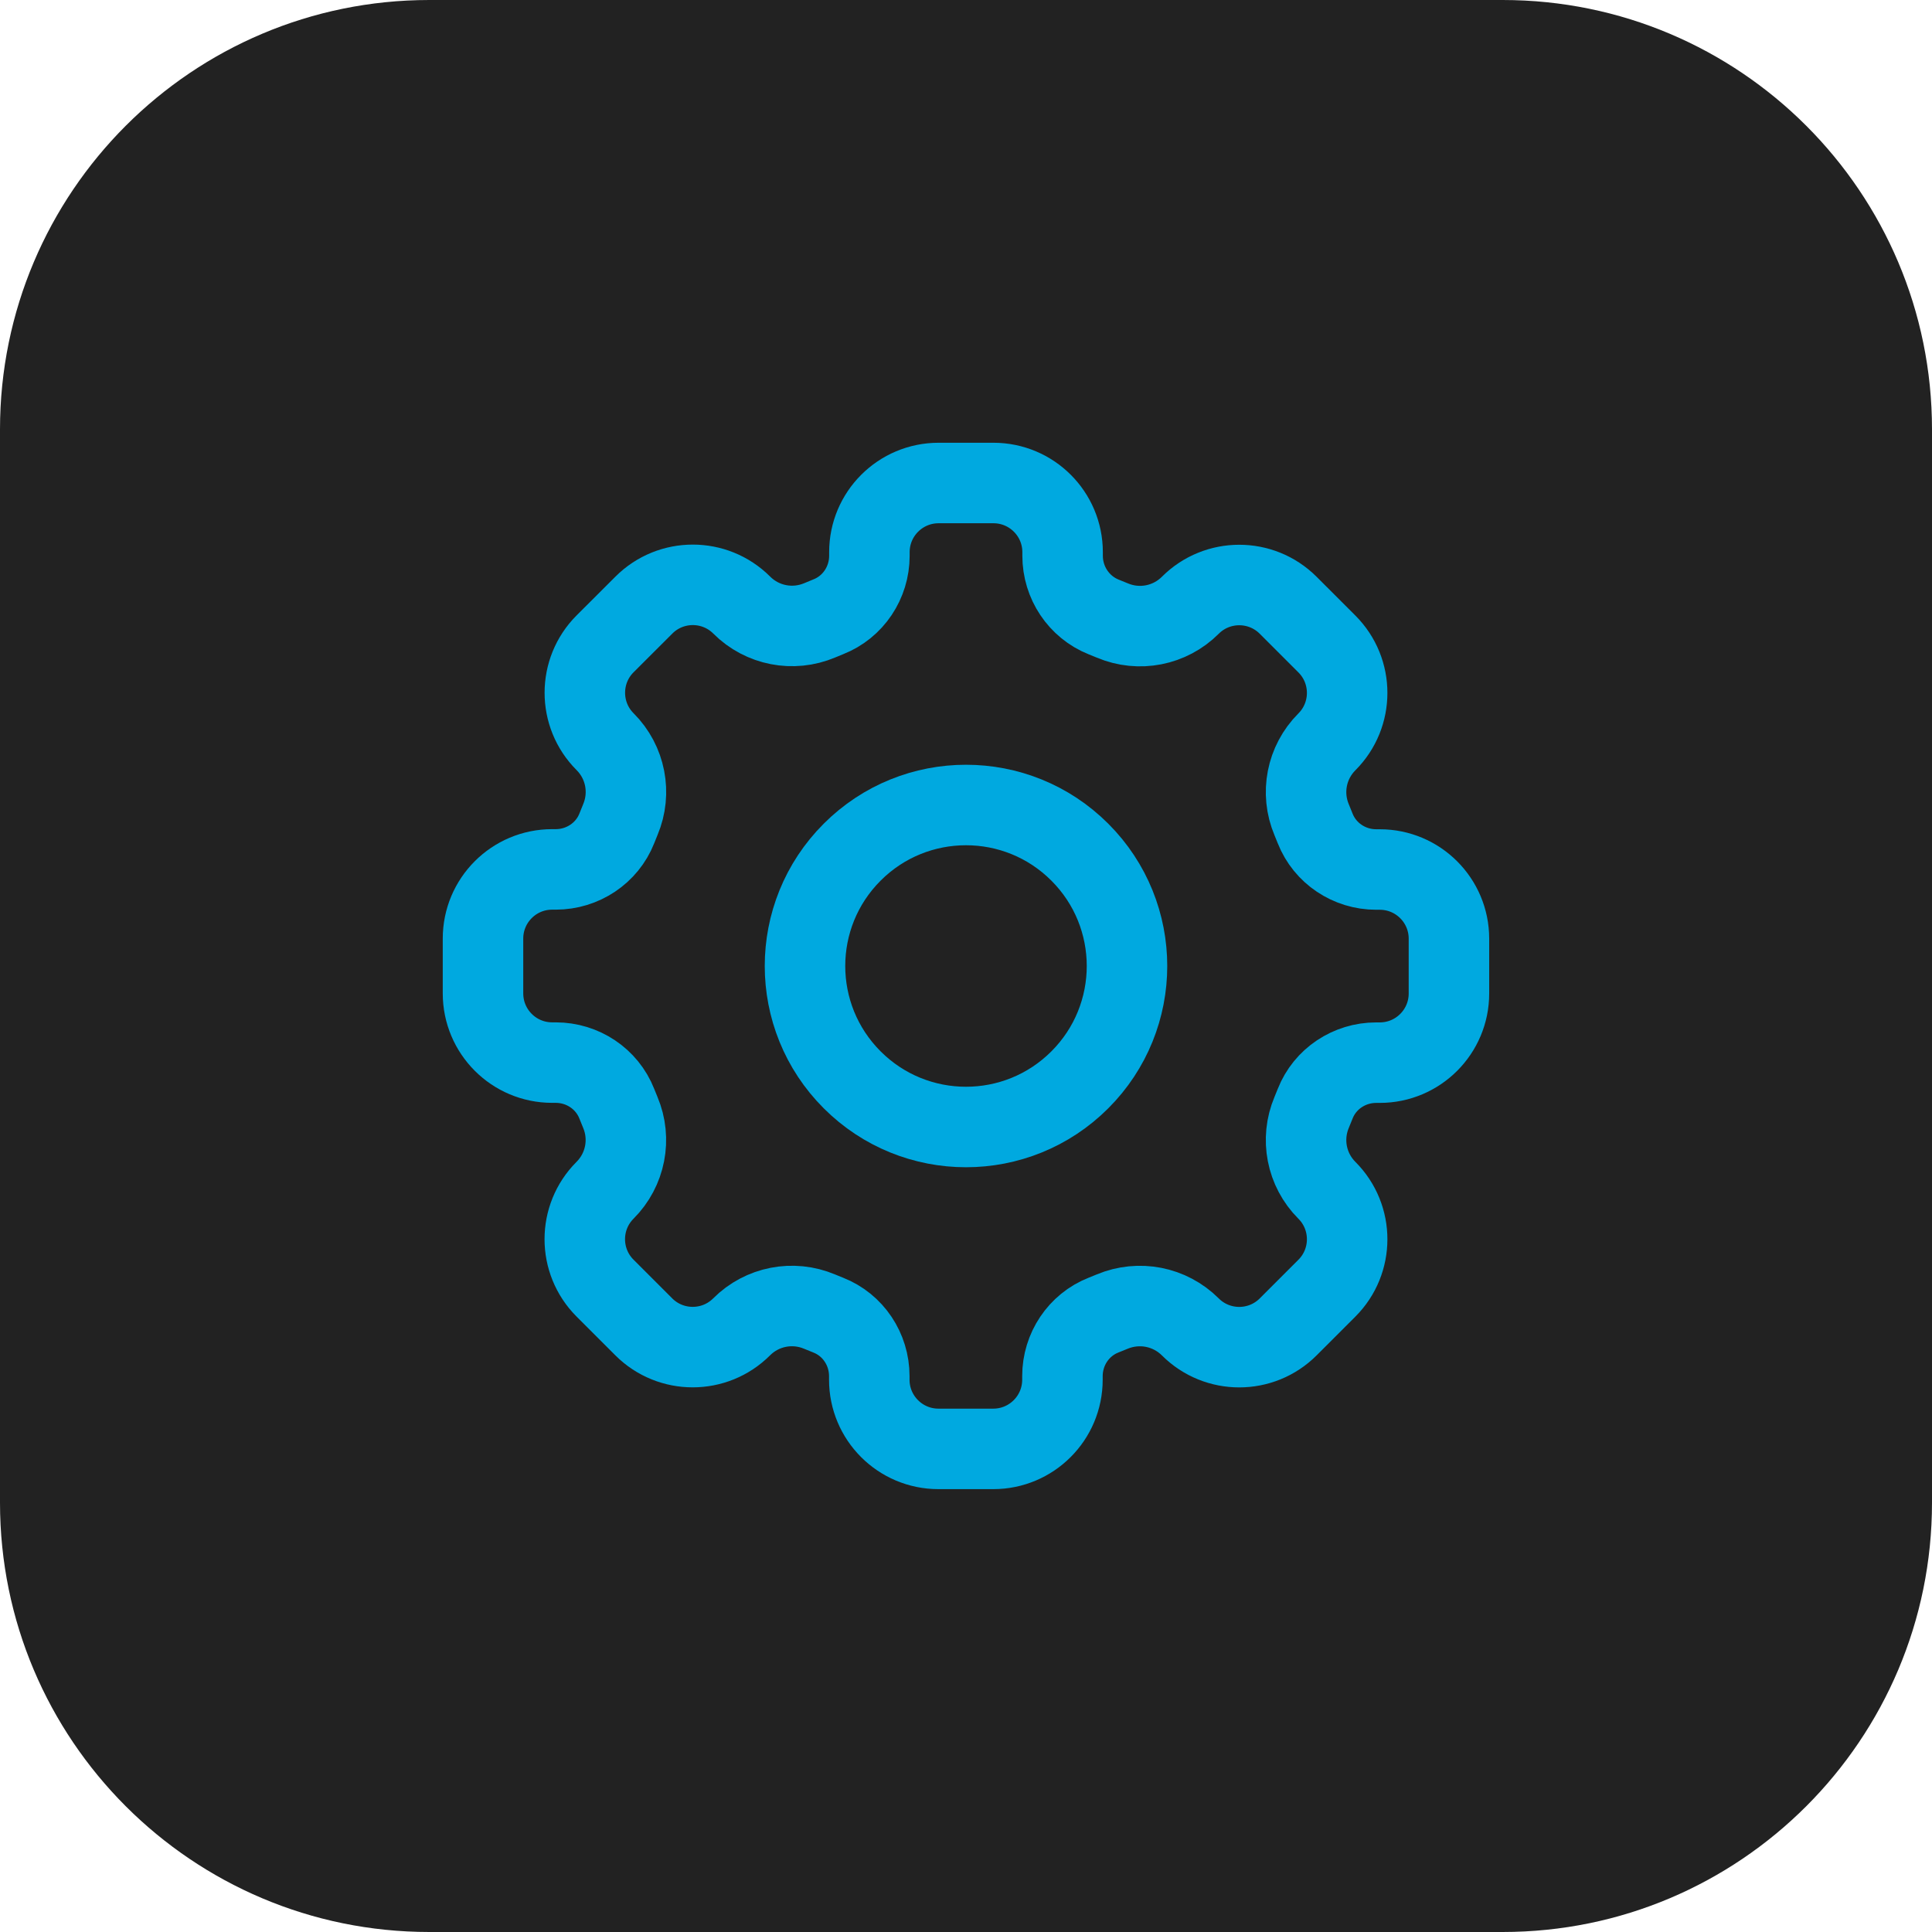
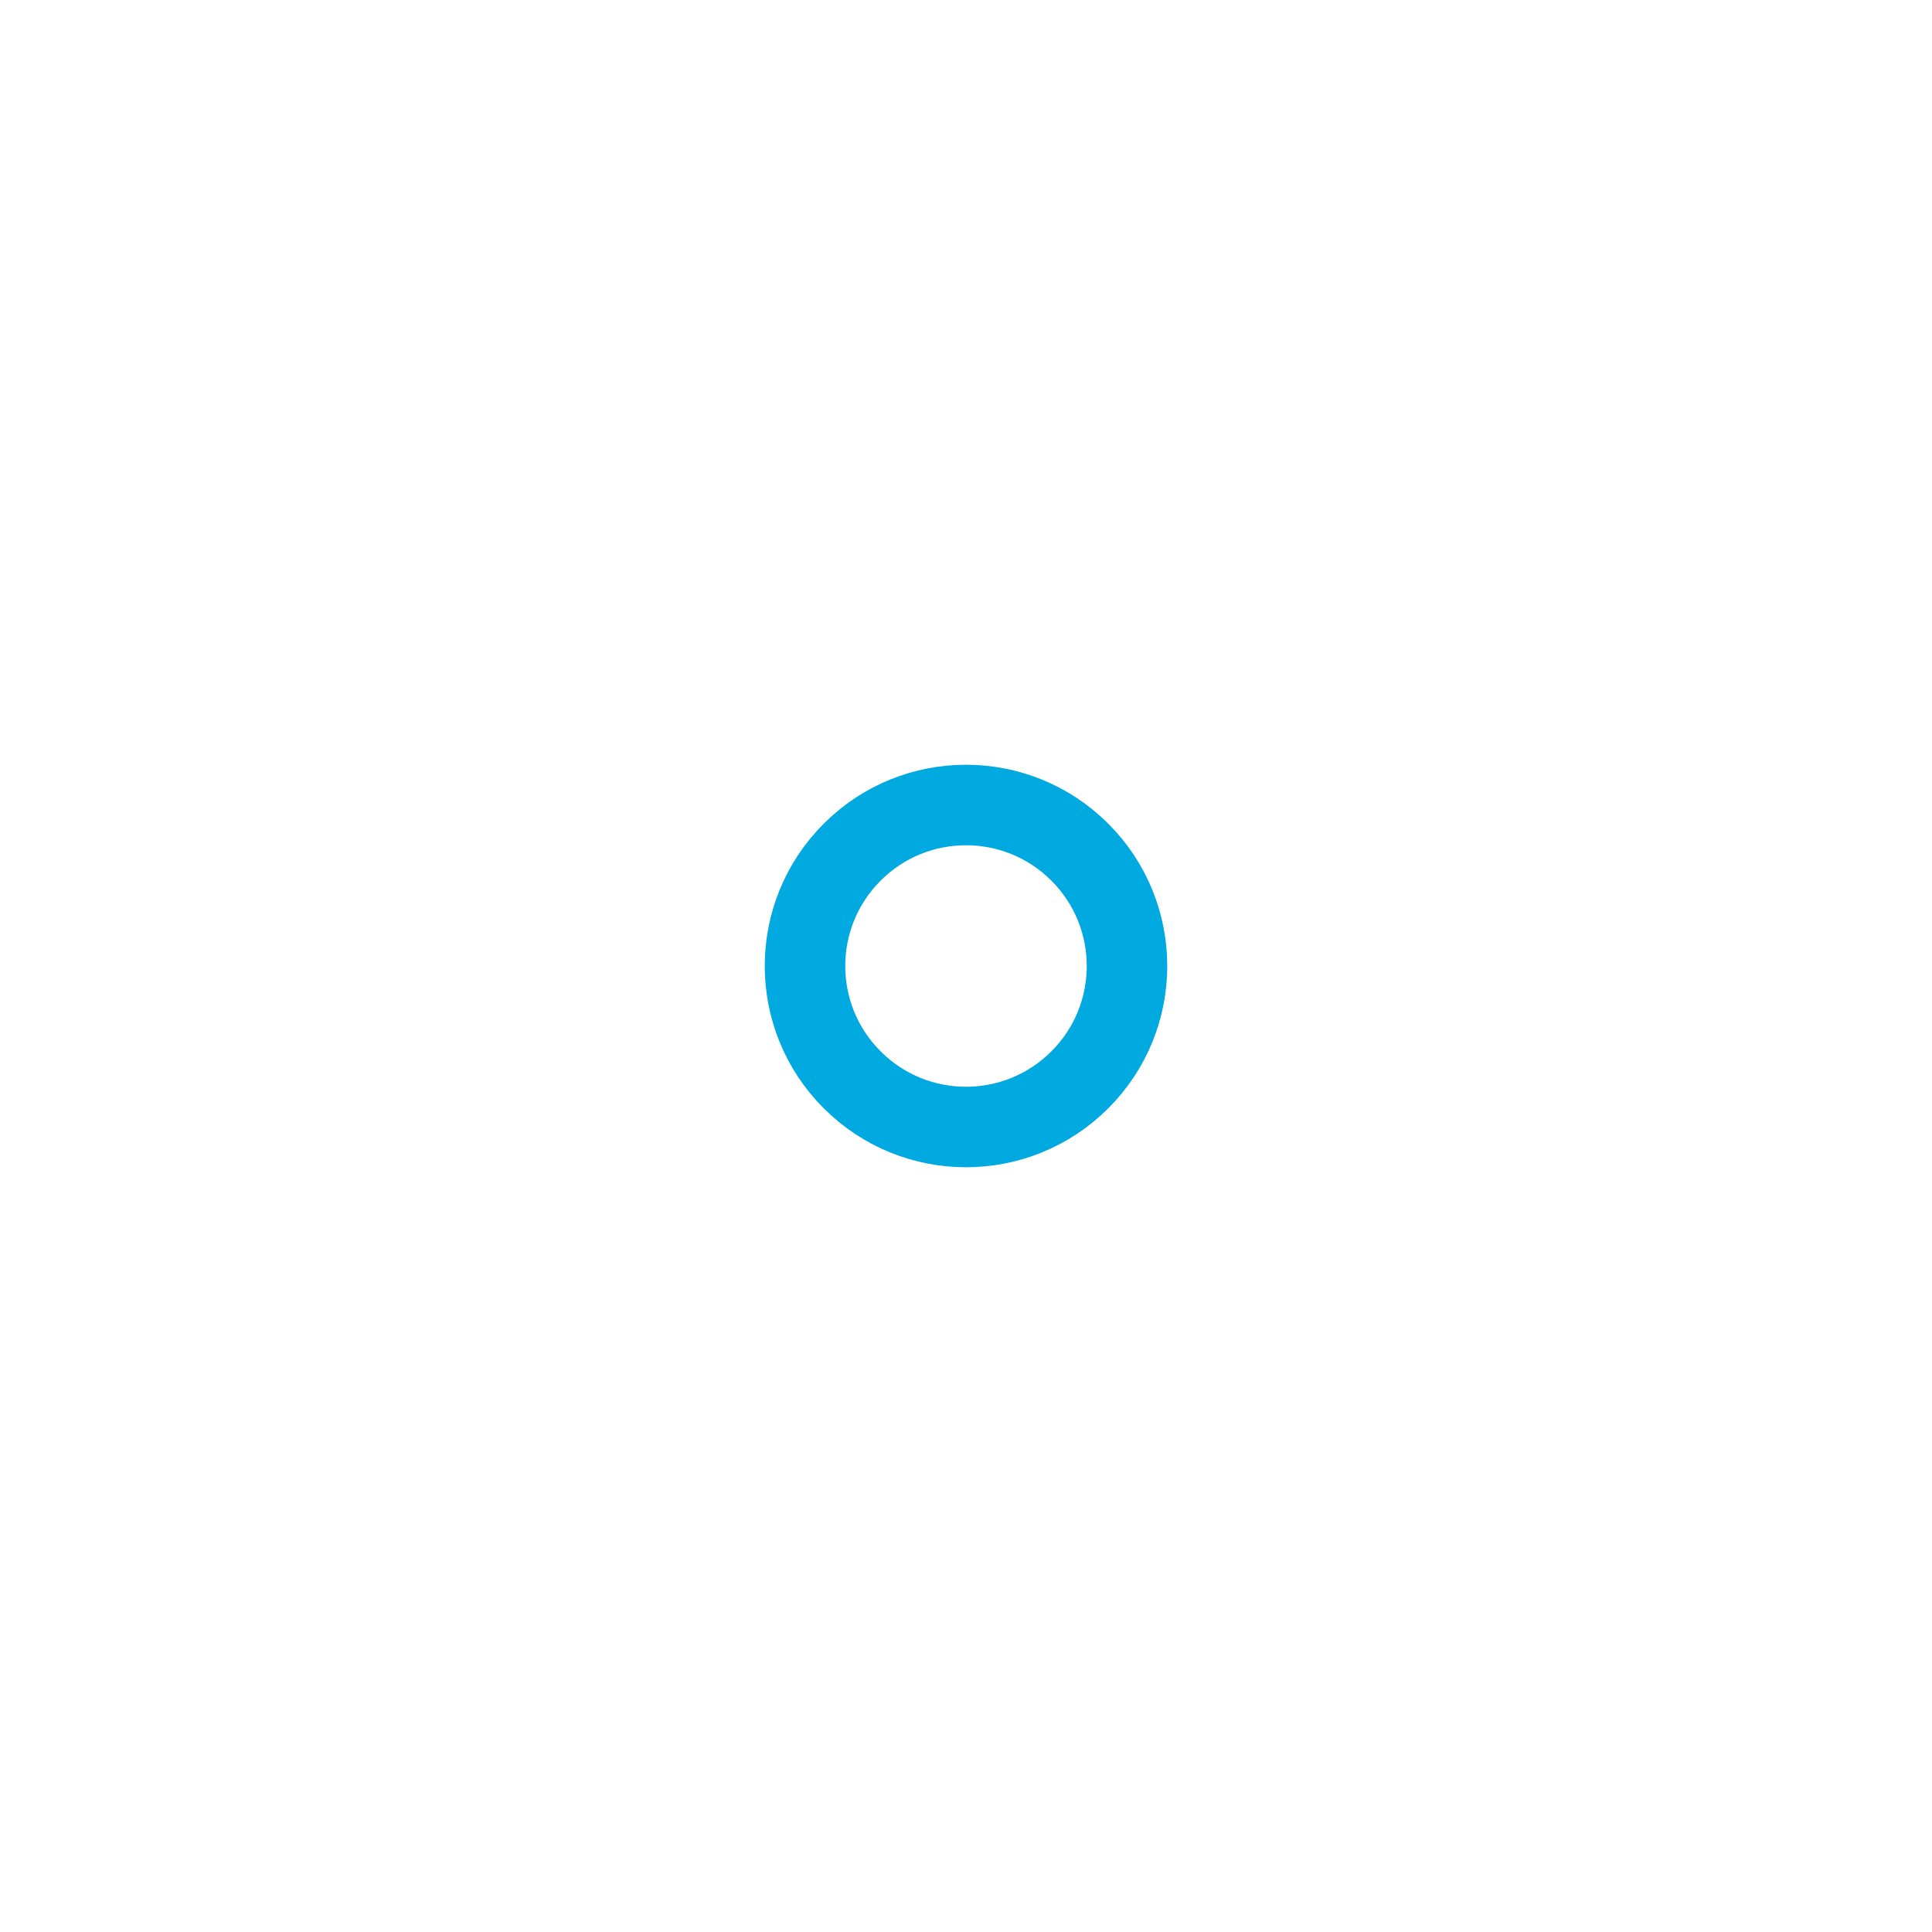
<svg xmlns="http://www.w3.org/2000/svg" width="36" height="36" viewBox="0 0 36 36" fill="none">
-   <path d="M0 8C0 3.582 3.582 0 8 0H28C32.418 0 36 3.582 36 8V28C36 32.418 32.418 36 28 36H8C3.582 36 0 32.418 0 28V8Z" fill="#222222" />
  <path d="M20.121 15.879C21.293 17.05 21.293 18.95 20.121 20.121C18.95 21.293 17.05 21.293 15.879 20.121C14.707 18.95 14.707 17.05 15.879 15.879C17.05 14.707 18.95 14.707 20.121 15.879" stroke="#00A9E0" stroke-width="1.5" stroke-linecap="round" stroke-linejoin="round" />
-   <path fill-rule="evenodd" clip-rule="evenodd" d="M22.18 24.725V24.725C22.683 25.228 23.5 25.228 24.003 24.725L24.725 24.003C25.228 23.5 25.228 22.683 24.725 22.18V22.18C24.343 21.798 24.231 21.225 24.441 20.727C24.463 20.674 24.485 20.621 24.506 20.567C24.689 20.101 25.143 19.801 25.643 19.801H25.71C26.422 19.801 26.999 19.224 26.999 18.512V17.491C26.999 16.779 26.422 16.202 25.71 16.202H25.643C25.143 16.202 24.689 15.901 24.506 15.436C24.485 15.382 24.463 15.329 24.441 15.276C24.231 14.778 24.343 14.205 24.725 13.823V13.823C25.228 13.32 25.228 12.503 24.725 12L24.003 11.278C23.5 10.775 22.683 10.775 22.18 11.278V11.278C21.798 11.66 21.225 11.772 20.727 11.562C20.674 11.54 20.621 11.518 20.567 11.497C20.101 11.311 19.8 10.856 19.8 10.356V10.289C19.8 9.577 19.223 9 18.511 9H17.49C16.777 9 16.2 9.577 16.2 10.289V10.356C16.2 10.856 15.899 11.31 15.434 11.493C15.38 11.515 15.327 11.536 15.274 11.559C14.776 11.769 14.203 11.657 13.821 11.275V11.275C13.318 10.772 12.501 10.772 11.998 11.275L11.275 11.997C10.772 12.5 10.772 13.317 11.275 13.82V13.82C11.657 14.202 11.769 14.775 11.559 15.273C11.536 15.327 11.515 15.38 11.494 15.434C11.311 15.899 10.856 16.2 10.356 16.2H10.289C9.577 16.2 9 16.777 9 17.489V18.51C9 19.223 9.577 19.8 10.289 19.8H10.356C10.856 19.8 11.31 20.101 11.493 20.566C11.514 20.62 11.536 20.673 11.558 20.726C11.768 21.224 11.656 21.797 11.274 22.179V22.179C10.771 22.682 10.771 23.499 11.274 24.002L11.996 24.724C12.499 25.227 13.316 25.227 13.819 24.724V24.724C14.201 24.342 14.774 24.23 15.272 24.44C15.325 24.462 15.378 24.484 15.432 24.505C15.898 24.688 16.198 25.142 16.198 25.642V25.709C16.198 26.421 16.775 26.998 17.487 26.998H18.508C19.22 26.998 19.797 26.421 19.797 25.709V25.642C19.797 25.142 20.098 24.688 20.563 24.505C20.617 24.484 20.67 24.462 20.723 24.44C21.224 24.231 21.797 24.343 22.18 24.725V24.725Z" stroke="#00A9E0" stroke-width="1.5" stroke-linecap="round" stroke-linejoin="round" />
</svg>